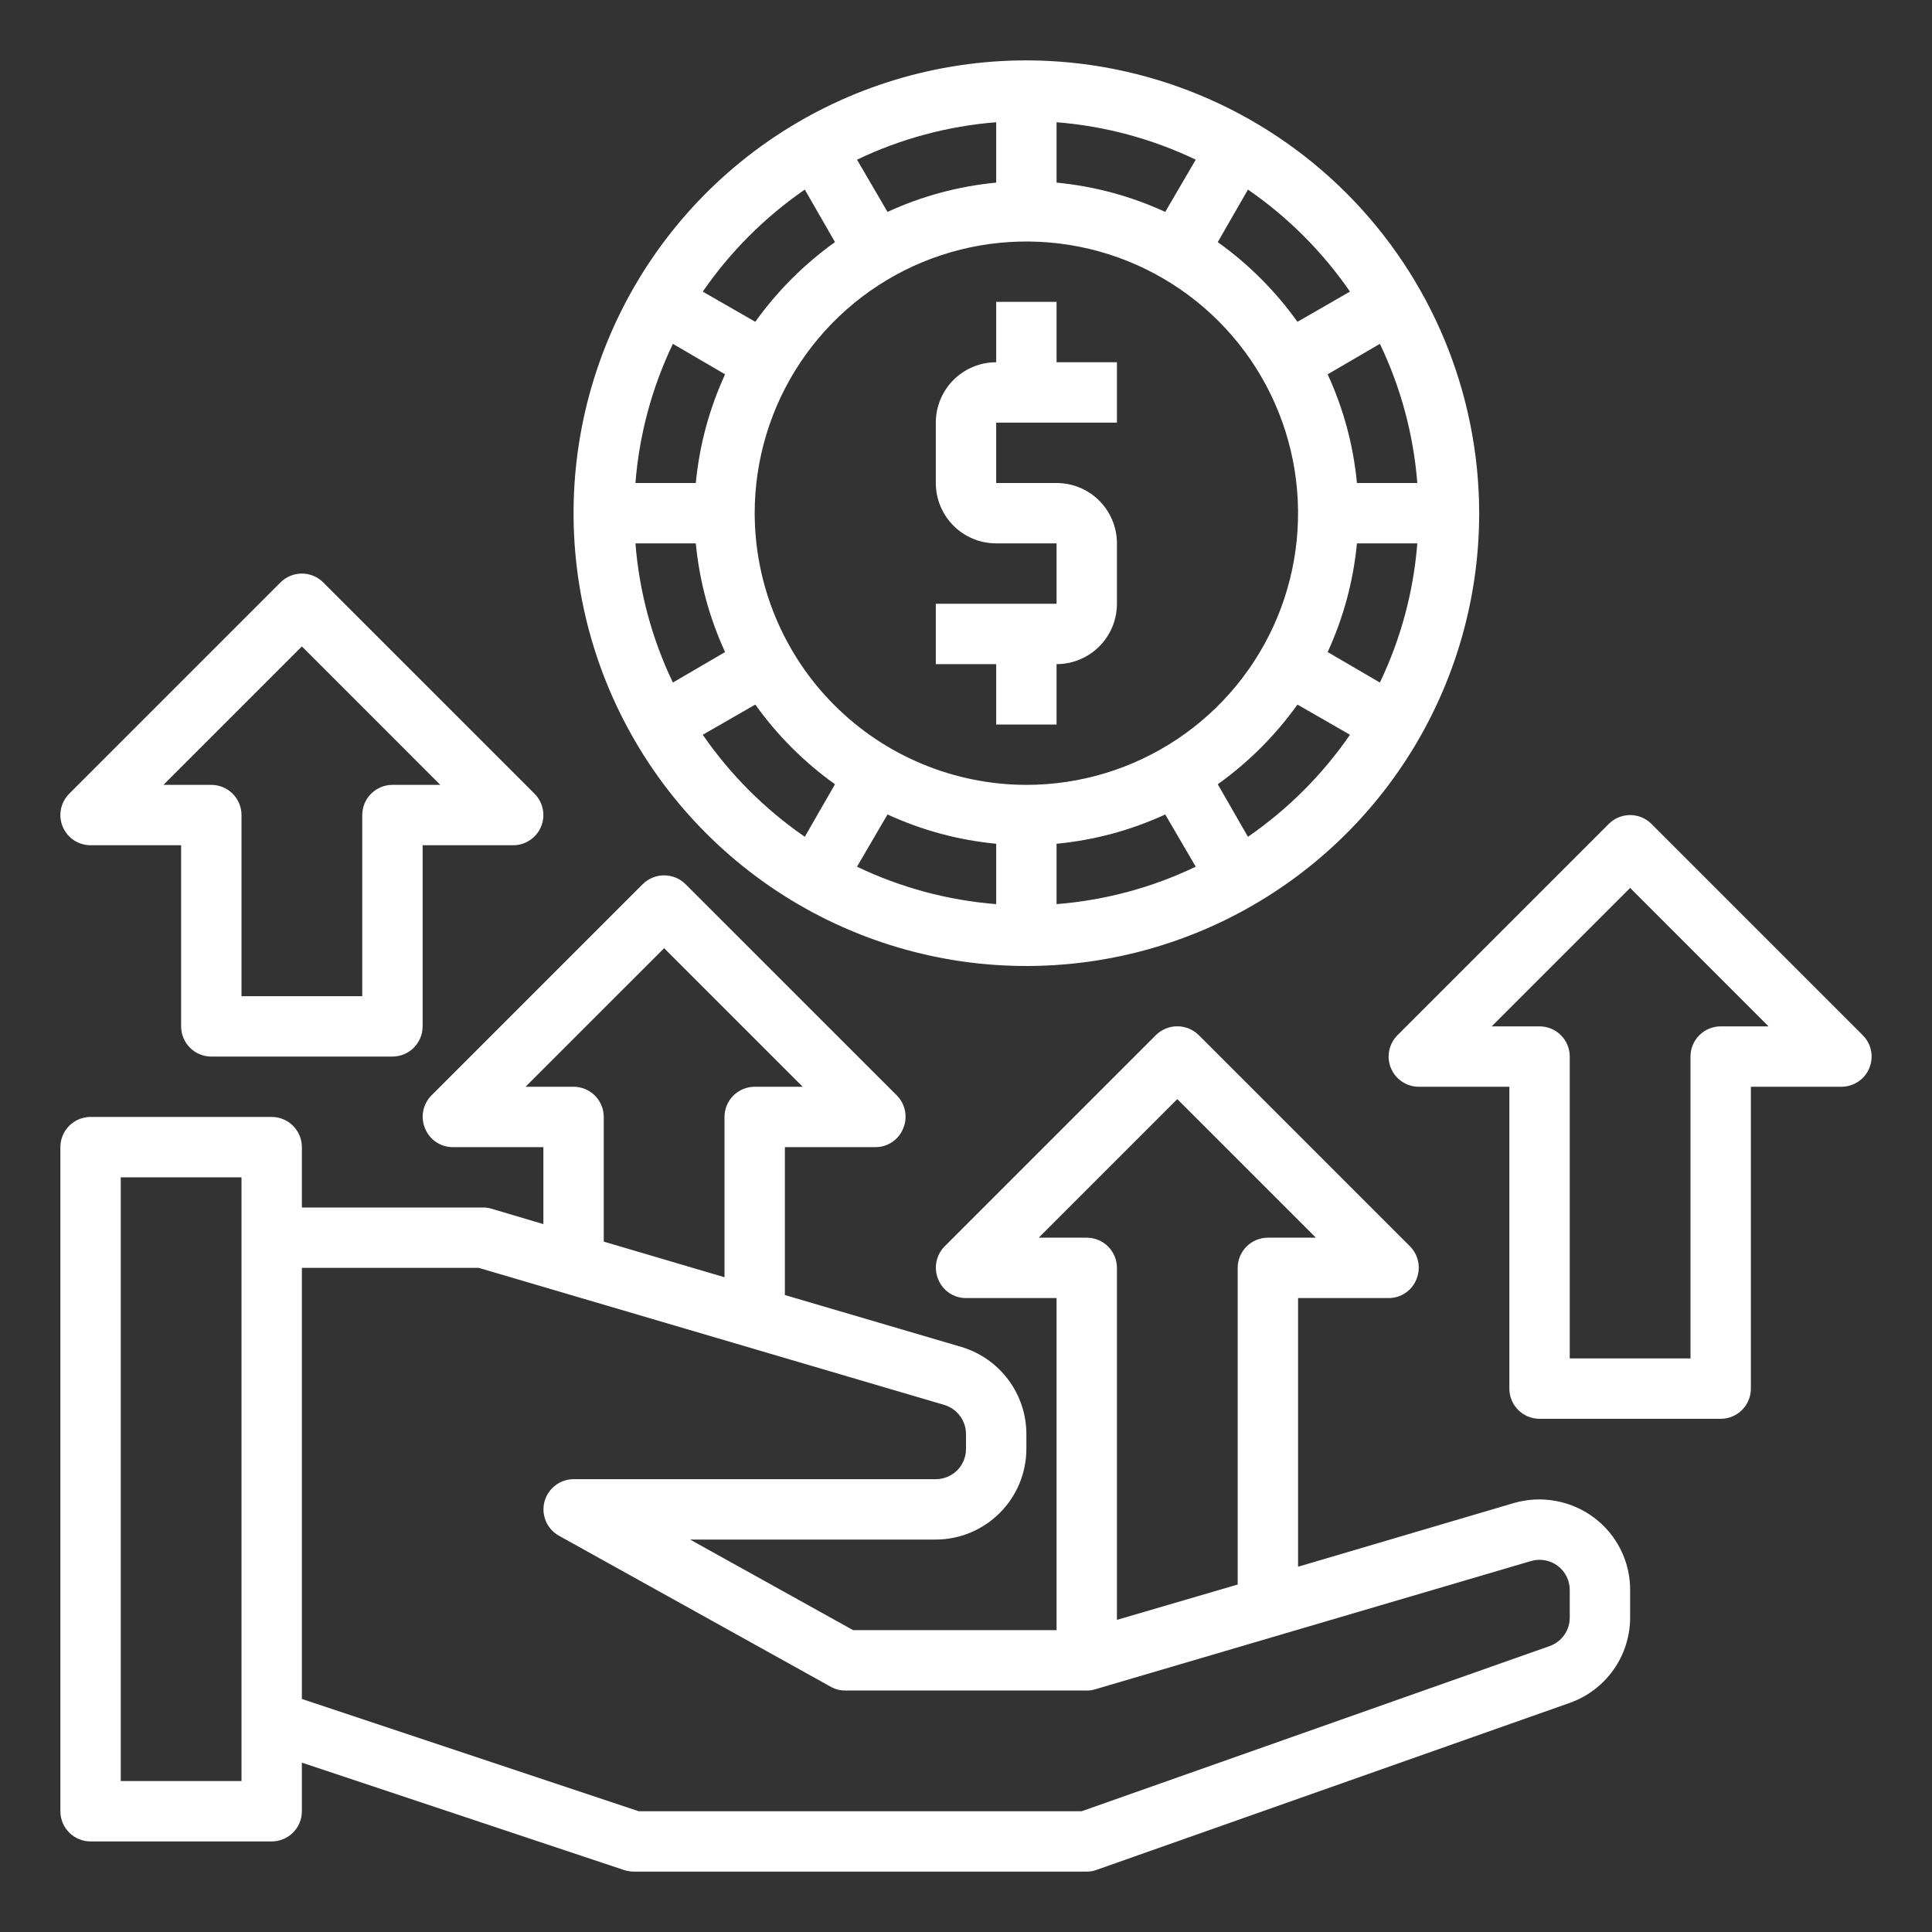
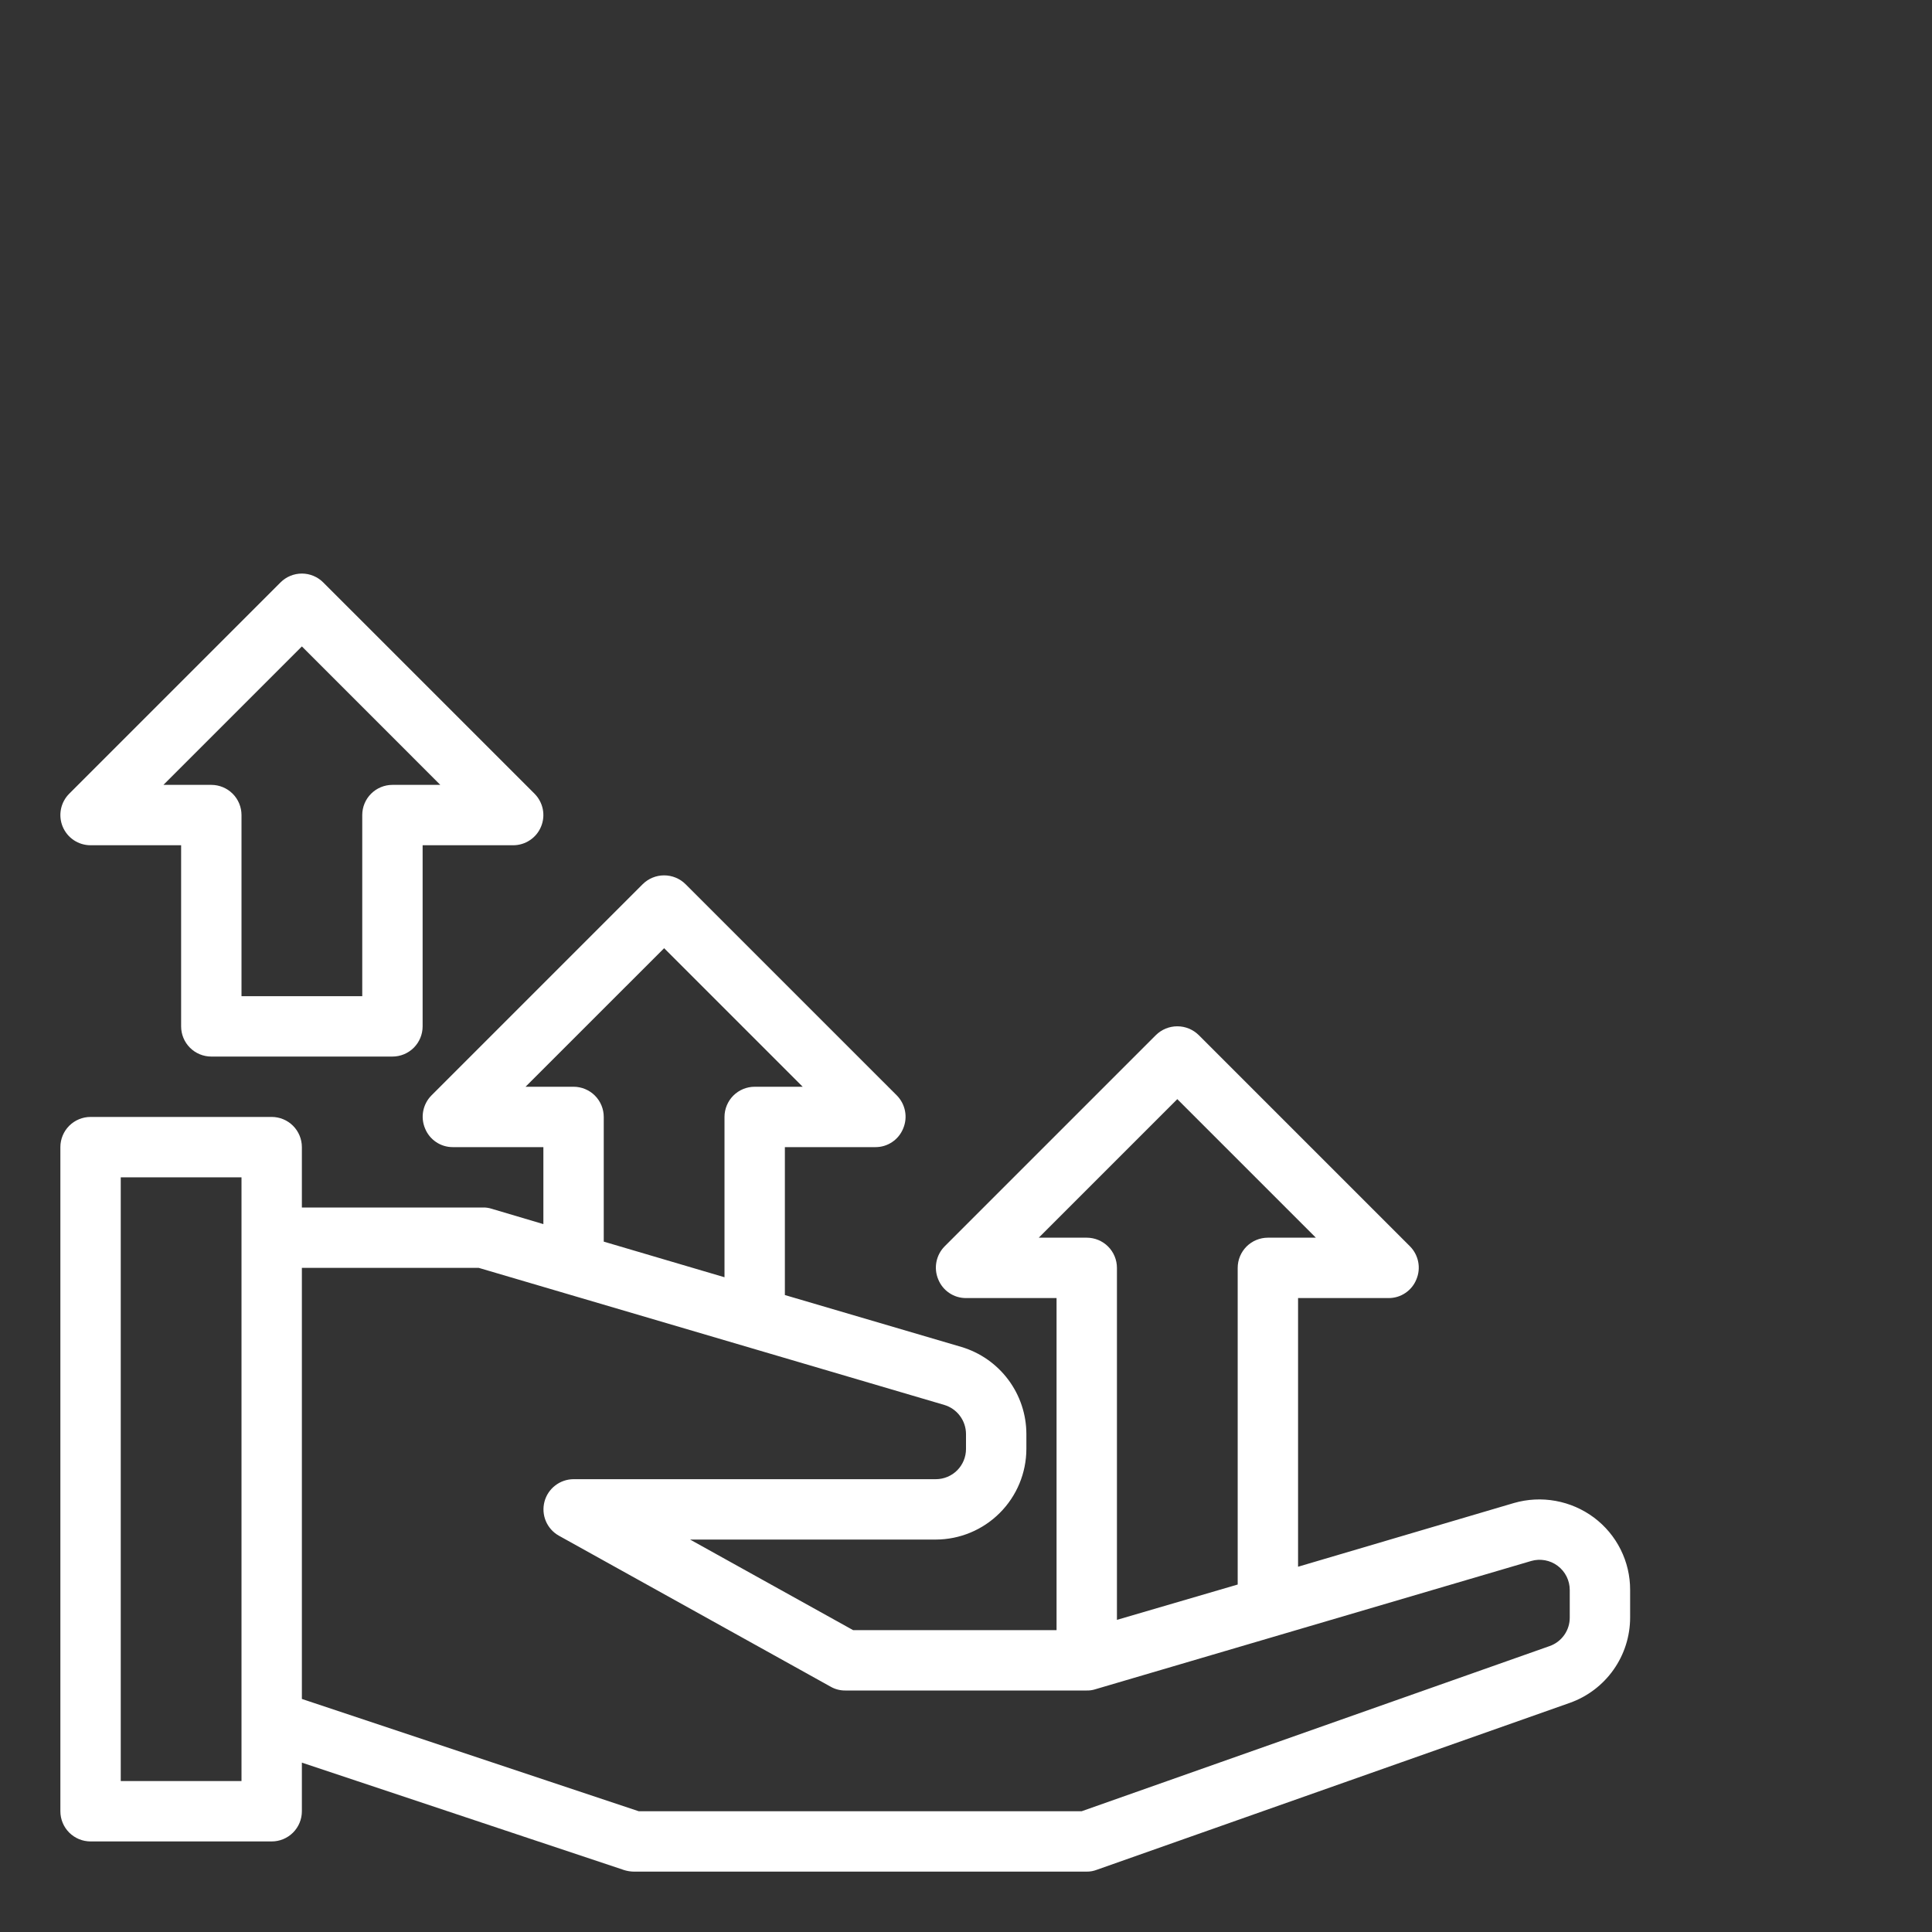
<svg xmlns="http://www.w3.org/2000/svg" width="80" height="80" viewBox="0 0 80 80" fill="none">
  <rect x="0" y="0" width="80" height="80" fill="#333333" stroke="none" />
  <path d="M66 62.837C65.532 62.489 64.989 62.253 64.414 62.149C63.84 62.044 63.248 62.075 62.688 62.237L53.75 64.875V53.75H57.5C57.747 53.751 57.989 53.678 58.194 53.539C58.399 53.401 58.558 53.205 58.65 52.975C58.746 52.747 58.772 52.496 58.725 52.254C58.678 52.011 58.561 51.788 58.388 51.612L49.638 42.862C49.401 42.628 49.083 42.497 48.75 42.497C48.417 42.497 48.099 42.628 47.862 42.862L39.112 51.612C38.939 51.788 38.822 52.011 38.775 52.254C38.728 52.496 38.754 52.747 38.85 52.975C38.942 53.205 39.101 53.401 39.306 53.539C39.511 53.678 39.753 53.751 40 53.75H43.75V67.5H35.325L28.575 63.75H38.75C39.744 63.747 40.696 63.351 41.398 62.648C42.101 61.946 42.497 60.994 42.5 60V59.375C42.498 58.566 42.235 57.779 41.751 57.131C41.267 56.483 40.587 56.007 39.812 55.775L32.5 53.625V47.5H36.25C36.497 47.501 36.739 47.428 36.944 47.289C37.149 47.151 37.308 46.955 37.4 46.725C37.496 46.497 37.522 46.246 37.475 46.004C37.428 45.761 37.311 45.538 37.138 45.362L28.387 36.612C28.151 36.378 27.832 36.247 27.5 36.247C27.168 36.247 26.849 36.378 26.613 36.612L17.863 45.362C17.689 45.538 17.572 45.761 17.525 46.004C17.478 46.246 17.504 46.497 17.6 46.725C17.692 46.955 17.851 47.151 18.056 47.289C18.261 47.428 18.503 47.501 18.75 47.5H22.5V50.688L20.35 50.05C20.237 50.014 20.119 49.997 20 50H12.5V47.5C12.5 47.169 12.368 46.851 12.134 46.616C11.899 46.382 11.582 46.25 11.25 46.25H3.75C3.418 46.25 3.101 46.382 2.866 46.616C2.632 46.851 2.5 47.169 2.5 47.5V75C2.5 75.332 2.632 75.65 2.866 75.884C3.101 76.118 3.418 76.25 3.75 76.25H11.25C11.582 76.25 11.899 76.118 12.134 75.884C12.368 75.65 12.5 75.332 12.5 75V72.987L25.85 77.438C25.98 77.477 26.114 77.498 26.25 77.5H45C45.141 77.501 45.281 77.475 45.413 77.425L65 70.513C65.731 70.254 66.365 69.775 66.812 69.141C67.26 68.508 67.5 67.751 67.5 66.975V65.838C67.502 65.255 67.367 64.68 67.106 64.159C66.846 63.639 66.467 63.186 66 62.837V62.837ZM10 73.75H5V48.75H10V73.75ZM43.013 51.25L48.75 45.513L54.487 51.25H52.5C52.169 51.25 51.85 51.382 51.616 51.616C51.382 51.851 51.25 52.169 51.25 52.5V65.612L46.25 67.075V52.5C46.25 52.169 46.118 51.851 45.884 51.616C45.65 51.382 45.331 51.25 45 51.25H43.013ZM21.762 45L27.5 39.263L33.237 45H31.25C30.919 45 30.601 45.132 30.366 45.366C30.132 45.601 30 45.919 30 46.25V52.888L25 51.413V46.25C25 45.919 24.868 45.601 24.634 45.366C24.399 45.132 24.081 45 23.75 45H21.762ZM65 66.975C65.002 67.236 64.922 67.49 64.772 67.703C64.621 67.916 64.408 68.077 64.162 68.162L44.788 75H26.45L12.5 70.35V52.5H19.825L39.1 58.175C39.359 58.252 39.586 58.41 39.748 58.627C39.91 58.843 39.998 59.105 40 59.375V60C40 60.331 39.868 60.65 39.634 60.884C39.4 61.118 39.081 61.25 38.75 61.25H23.75C23.474 61.251 23.207 61.343 22.989 61.512C22.771 61.68 22.614 61.916 22.545 62.183C22.475 62.45 22.495 62.732 22.602 62.986C22.709 63.24 22.898 63.452 23.137 63.587L34.388 69.838C34.573 69.946 34.785 70.002 35 70H45C45.119 70.003 45.237 69.986 45.35 69.95L63.4 64.638C63.586 64.583 63.783 64.573 63.974 64.608C64.165 64.642 64.345 64.721 64.5 64.838C64.655 64.954 64.781 65.105 64.868 65.278C64.955 65.452 65 65.644 65 65.838V66.975Z" fill="white" />
-   <path d="M42.5 2.5C38.792 2.5 35.166 3.6 32.083 5.66C29 7.72 26.596 10.649 25.177 14.075C23.758 17.501 23.387 21.271 24.11 24.908C24.834 28.545 26.619 31.886 29.242 34.508C31.864 37.13 35.205 38.916 38.842 39.64C42.479 40.363 46.249 39.992 49.675 38.573C53.101 37.154 56.03 34.75 58.09 31.667C60.15 28.584 61.25 24.958 61.25 21.25C61.244 16.279 59.267 11.513 55.752 7.998C52.237 4.483 47.471 2.506 42.5 2.5V2.5ZM58.688 20H56.188C56.04 18.442 55.63 16.921 54.975 15.5L57.138 14.238C58.005 16.046 58.53 18 58.688 20V20ZM51.675 7.85C53.328 8.99 54.76 10.422 55.9 12.075L53.725 13.325C52.814 12.051 51.699 10.936 50.425 10.025L51.675 7.85ZM43.75 5.062C45.75 5.22 47.704 5.745 49.513 6.612L48.25 8.775C46.829 8.12 45.308 7.71 43.75 7.562V5.062ZM41.25 5.062V7.562C39.692 7.71 38.171 8.12 36.75 8.775L35.487 6.612C37.296 5.745 39.25 5.22 41.25 5.062V5.062ZM33.325 7.85L34.575 10.025C33.301 10.936 32.186 12.051 31.275 13.325L29.1 12.075C30.24 10.422 31.672 8.99 33.325 7.85V7.85ZM27.863 14.238L30.025 15.5C29.37 16.921 28.96 18.442 28.812 20H26.312C26.47 18 26.995 16.046 27.863 14.238V14.238ZM26.312 22.5H28.812C28.96 24.058 29.37 25.579 30.025 27L27.863 28.262C26.995 26.454 26.47 24.5 26.312 22.5V22.5ZM33.325 34.65C31.672 33.51 30.24 32.078 29.1 30.425L31.275 29.175C32.186 30.449 33.301 31.564 34.575 32.475L33.325 34.65ZM41.25 37.438C39.25 37.28 37.296 36.755 35.487 35.888L36.75 33.725C38.171 34.38 39.692 34.79 41.25 34.938V37.438ZM31.25 21.25C31.25 19.025 31.91 16.85 33.146 15C34.382 13.15 36.139 11.708 38.195 10.856C40.251 10.005 42.513 9.782 44.695 10.216C46.877 10.65 48.882 11.722 50.455 13.295C52.028 14.868 53.1 16.873 53.534 19.055C53.968 21.238 53.745 23.5 52.894 25.555C52.042 27.611 50.6 29.368 48.75 30.604C46.9 31.84 44.725 32.5 42.5 32.5C39.518 32.495 36.659 31.309 34.55 29.2C32.441 27.091 31.255 24.232 31.25 21.25ZM43.75 37.438V34.938C45.308 34.79 46.829 34.38 48.25 33.725L49.513 35.888C47.704 36.755 45.75 37.28 43.75 37.438ZM51.675 34.65L50.425 32.475C51.699 31.564 52.814 30.449 53.725 29.175L55.9 30.425C54.76 32.078 53.328 33.51 51.675 34.65V34.65ZM57.138 28.262L54.975 27C55.63 25.579 56.04 24.058 56.188 22.5H58.688C58.53 24.5 58.005 26.454 57.138 28.262Z" fill="white" />
-   <path d="M41.25 30H43.75V27.5C44.413 27.5 45.049 27.237 45.518 26.768C45.987 26.299 46.25 25.663 46.25 25V22.5C46.25 21.837 45.987 21.201 45.518 20.732C45.049 20.263 44.413 20 43.75 20H41.25V17.5H46.25V15H43.75V12.5H41.25V15C40.587 15 39.951 15.263 39.482 15.732C39.013 16.201 38.75 16.837 38.75 17.5V20C38.75 20.663 39.013 21.299 39.482 21.768C39.951 22.237 40.587 22.5 41.25 22.5H43.75V25H38.75V27.5H41.25V30Z" fill="white" />
-   <path d="M77.133 42.866L68.383 34.116C68.149 33.882 67.831 33.75 67.5 33.75C67.168 33.75 66.85 33.882 66.616 34.116L57.866 42.866C57.691 43.041 57.572 43.264 57.524 43.506C57.476 43.749 57.501 44 57.595 44.228C57.69 44.457 57.85 44.652 58.055 44.789C58.261 44.927 58.502 45 58.75 45H62.5V57.5C62.5 57.831 62.631 58.15 62.866 58.384C63.1 58.618 63.418 58.75 63.75 58.75H71.25C71.581 58.75 71.899 58.618 72.134 58.384C72.368 58.15 72.5 57.831 72.5 57.5V45H76.25C76.497 45 76.739 44.927 76.944 44.789C77.15 44.652 77.31 44.457 77.404 44.228C77.499 44 77.524 43.749 77.475 43.506C77.427 43.264 77.308 43.041 77.133 42.866V42.866ZM71.25 42.5C70.918 42.5 70.6 42.632 70.366 42.866C70.131 43.1 70 43.419 70 43.75V56.25H65V43.75C65 43.419 64.868 43.1 64.634 42.866C64.399 42.632 64.081 42.5 63.75 42.5H61.767L67.5 36.767L73.232 42.5H71.25Z" fill="white" />
  <path d="M3.75 35H7.5V42.5C7.5 42.831 7.631 43.149 7.866 43.384C8.1 43.618 8.418 43.75 8.75 43.75H16.25C16.581 43.75 16.899 43.618 17.134 43.384C17.368 43.149 17.5 42.831 17.5 42.5V35H21.25C21.497 35 21.738 34.927 21.944 34.789C22.15 34.652 22.31 34.457 22.404 34.228C22.499 34 22.524 33.749 22.476 33.506C22.427 33.264 22.308 33.041 22.134 32.866L13.383 24.116C13.149 23.882 12.831 23.75 12.5 23.75C12.168 23.75 11.85 23.882 11.616 24.116L2.866 32.866C2.691 33.041 2.572 33.264 2.524 33.506C2.476 33.749 2.501 34 2.595 34.228C2.69 34.457 2.85 34.652 3.055 34.789C3.261 34.927 3.503 35 3.75 35ZM12.5 26.767L18.232 32.5H16.25C15.918 32.5 15.6 32.632 15.366 32.866C15.131 33.1 15 33.419 15 33.75V41.25H10V33.75C10 33.419 9.868 33.1 9.634 32.866C9.399 32.632 9.081 32.5 8.75 32.5H6.767L12.5 26.767Z" fill="white" />
</svg>